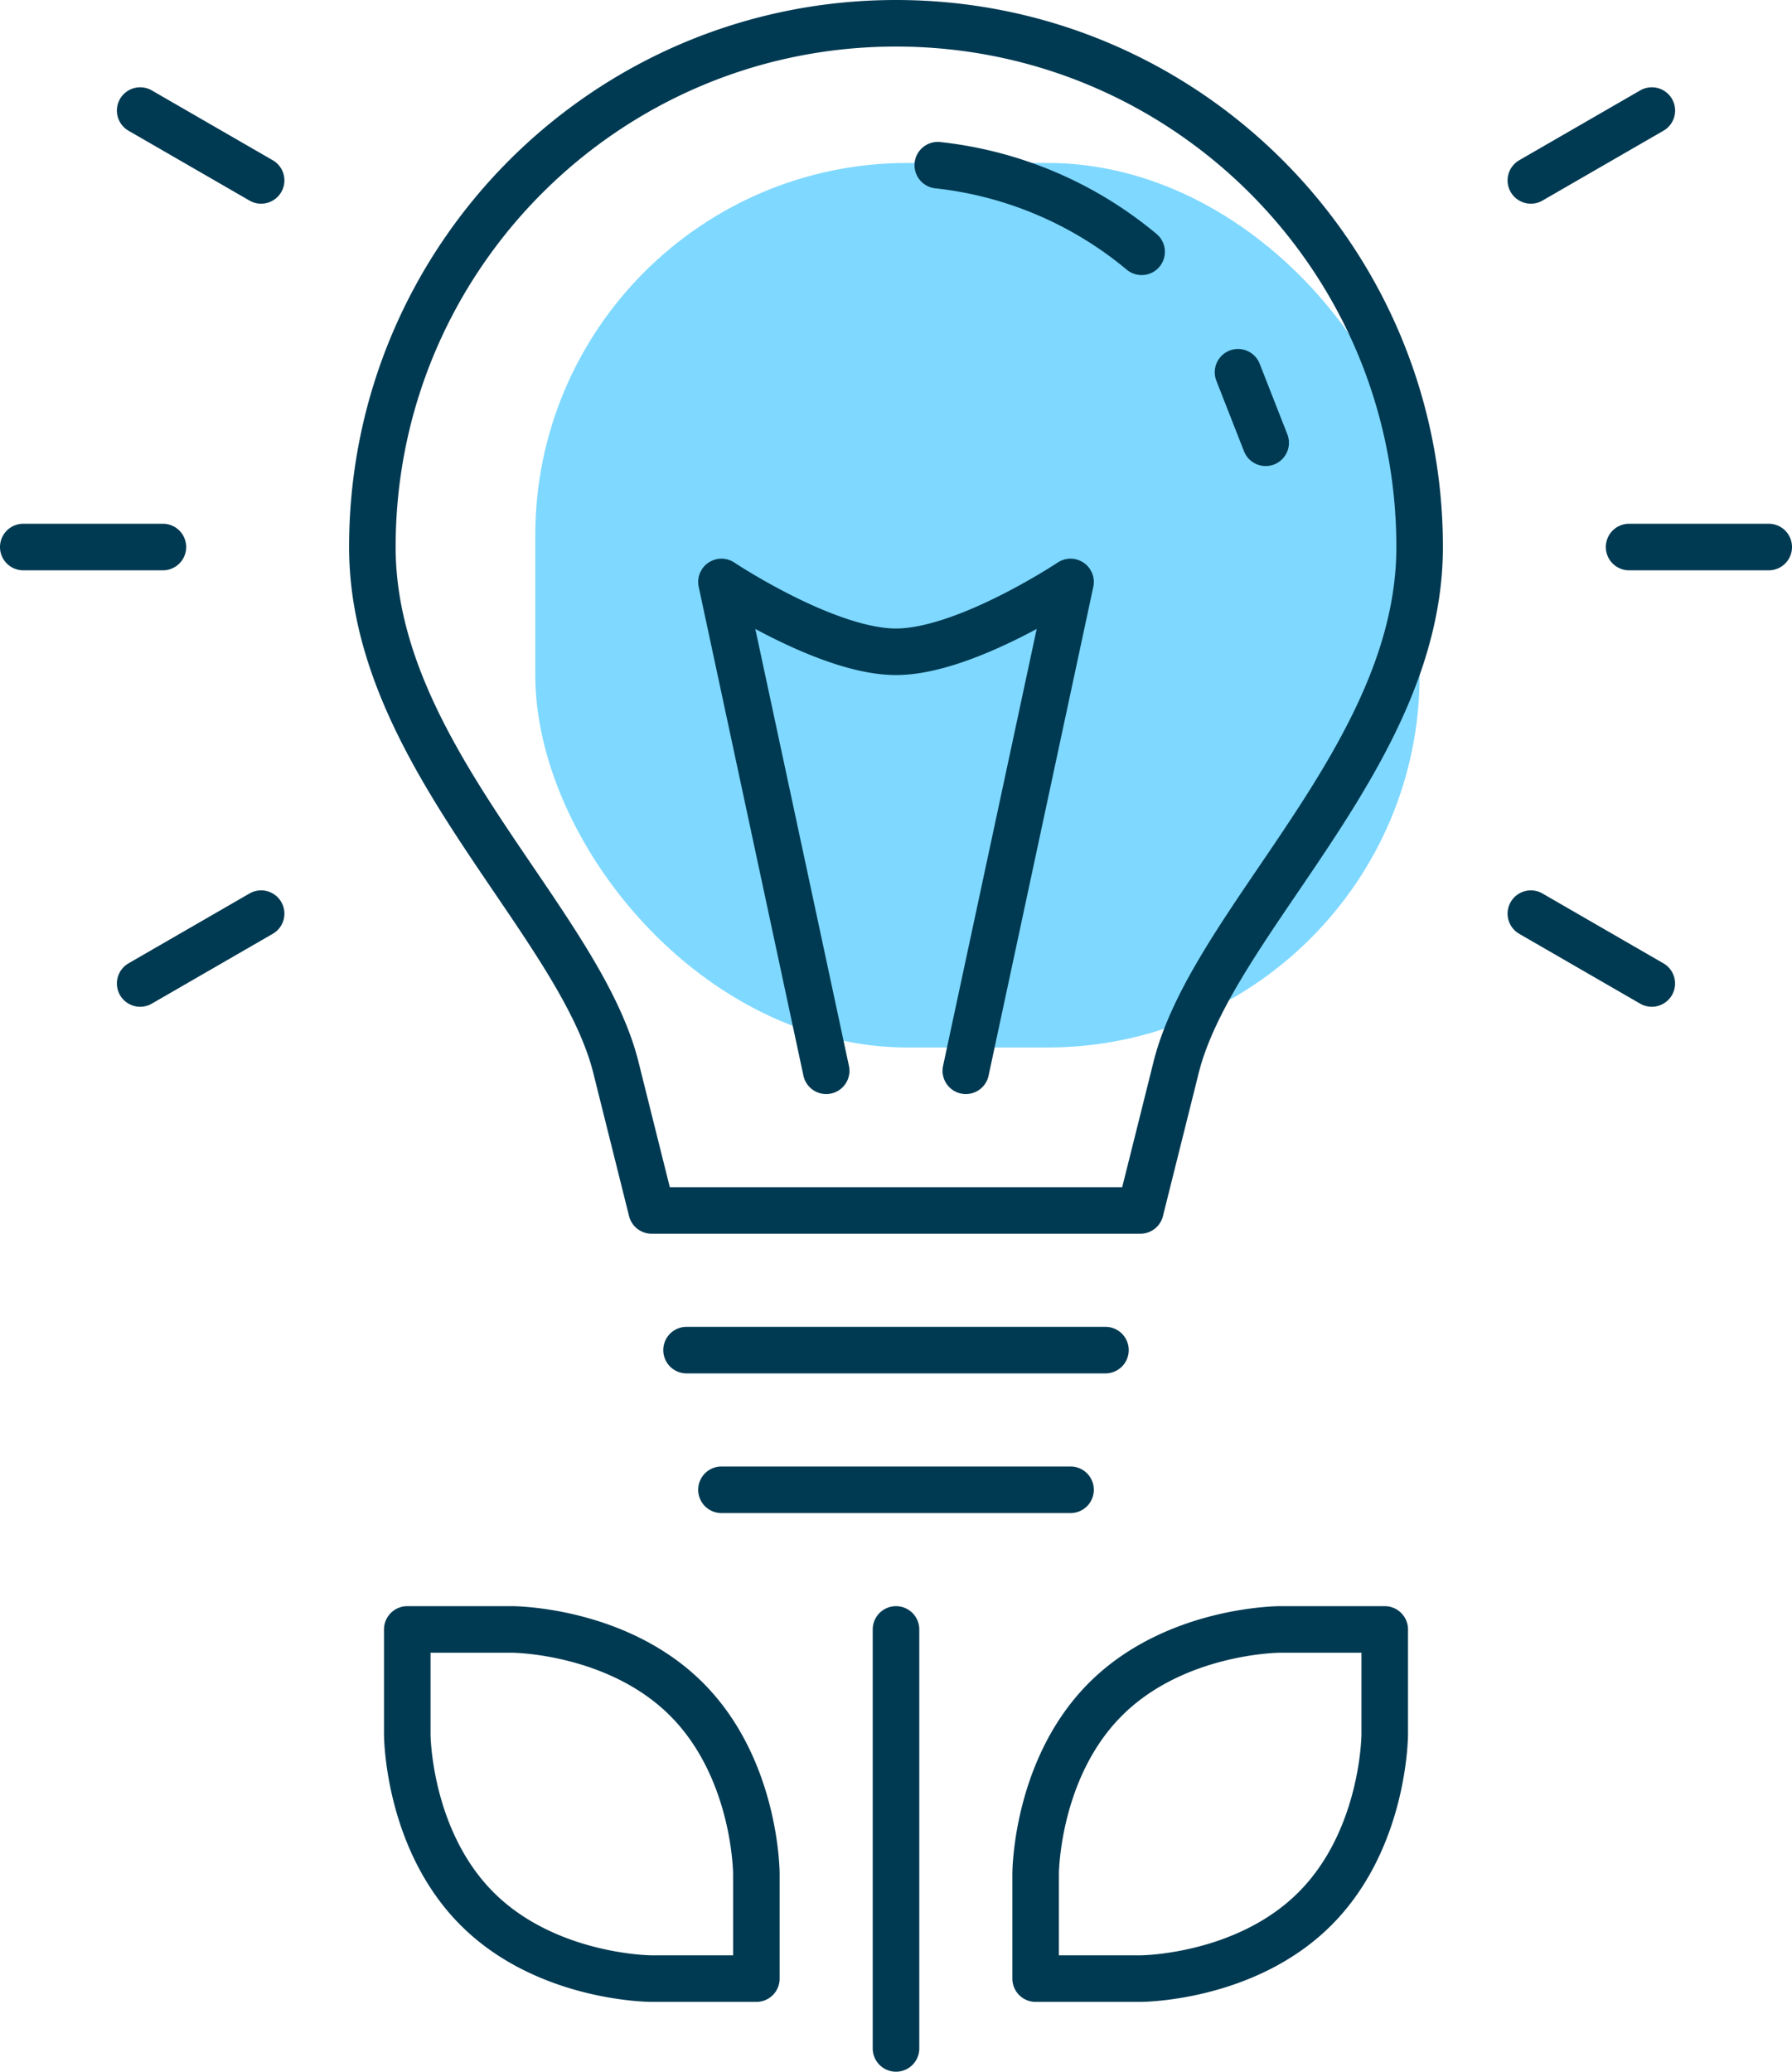
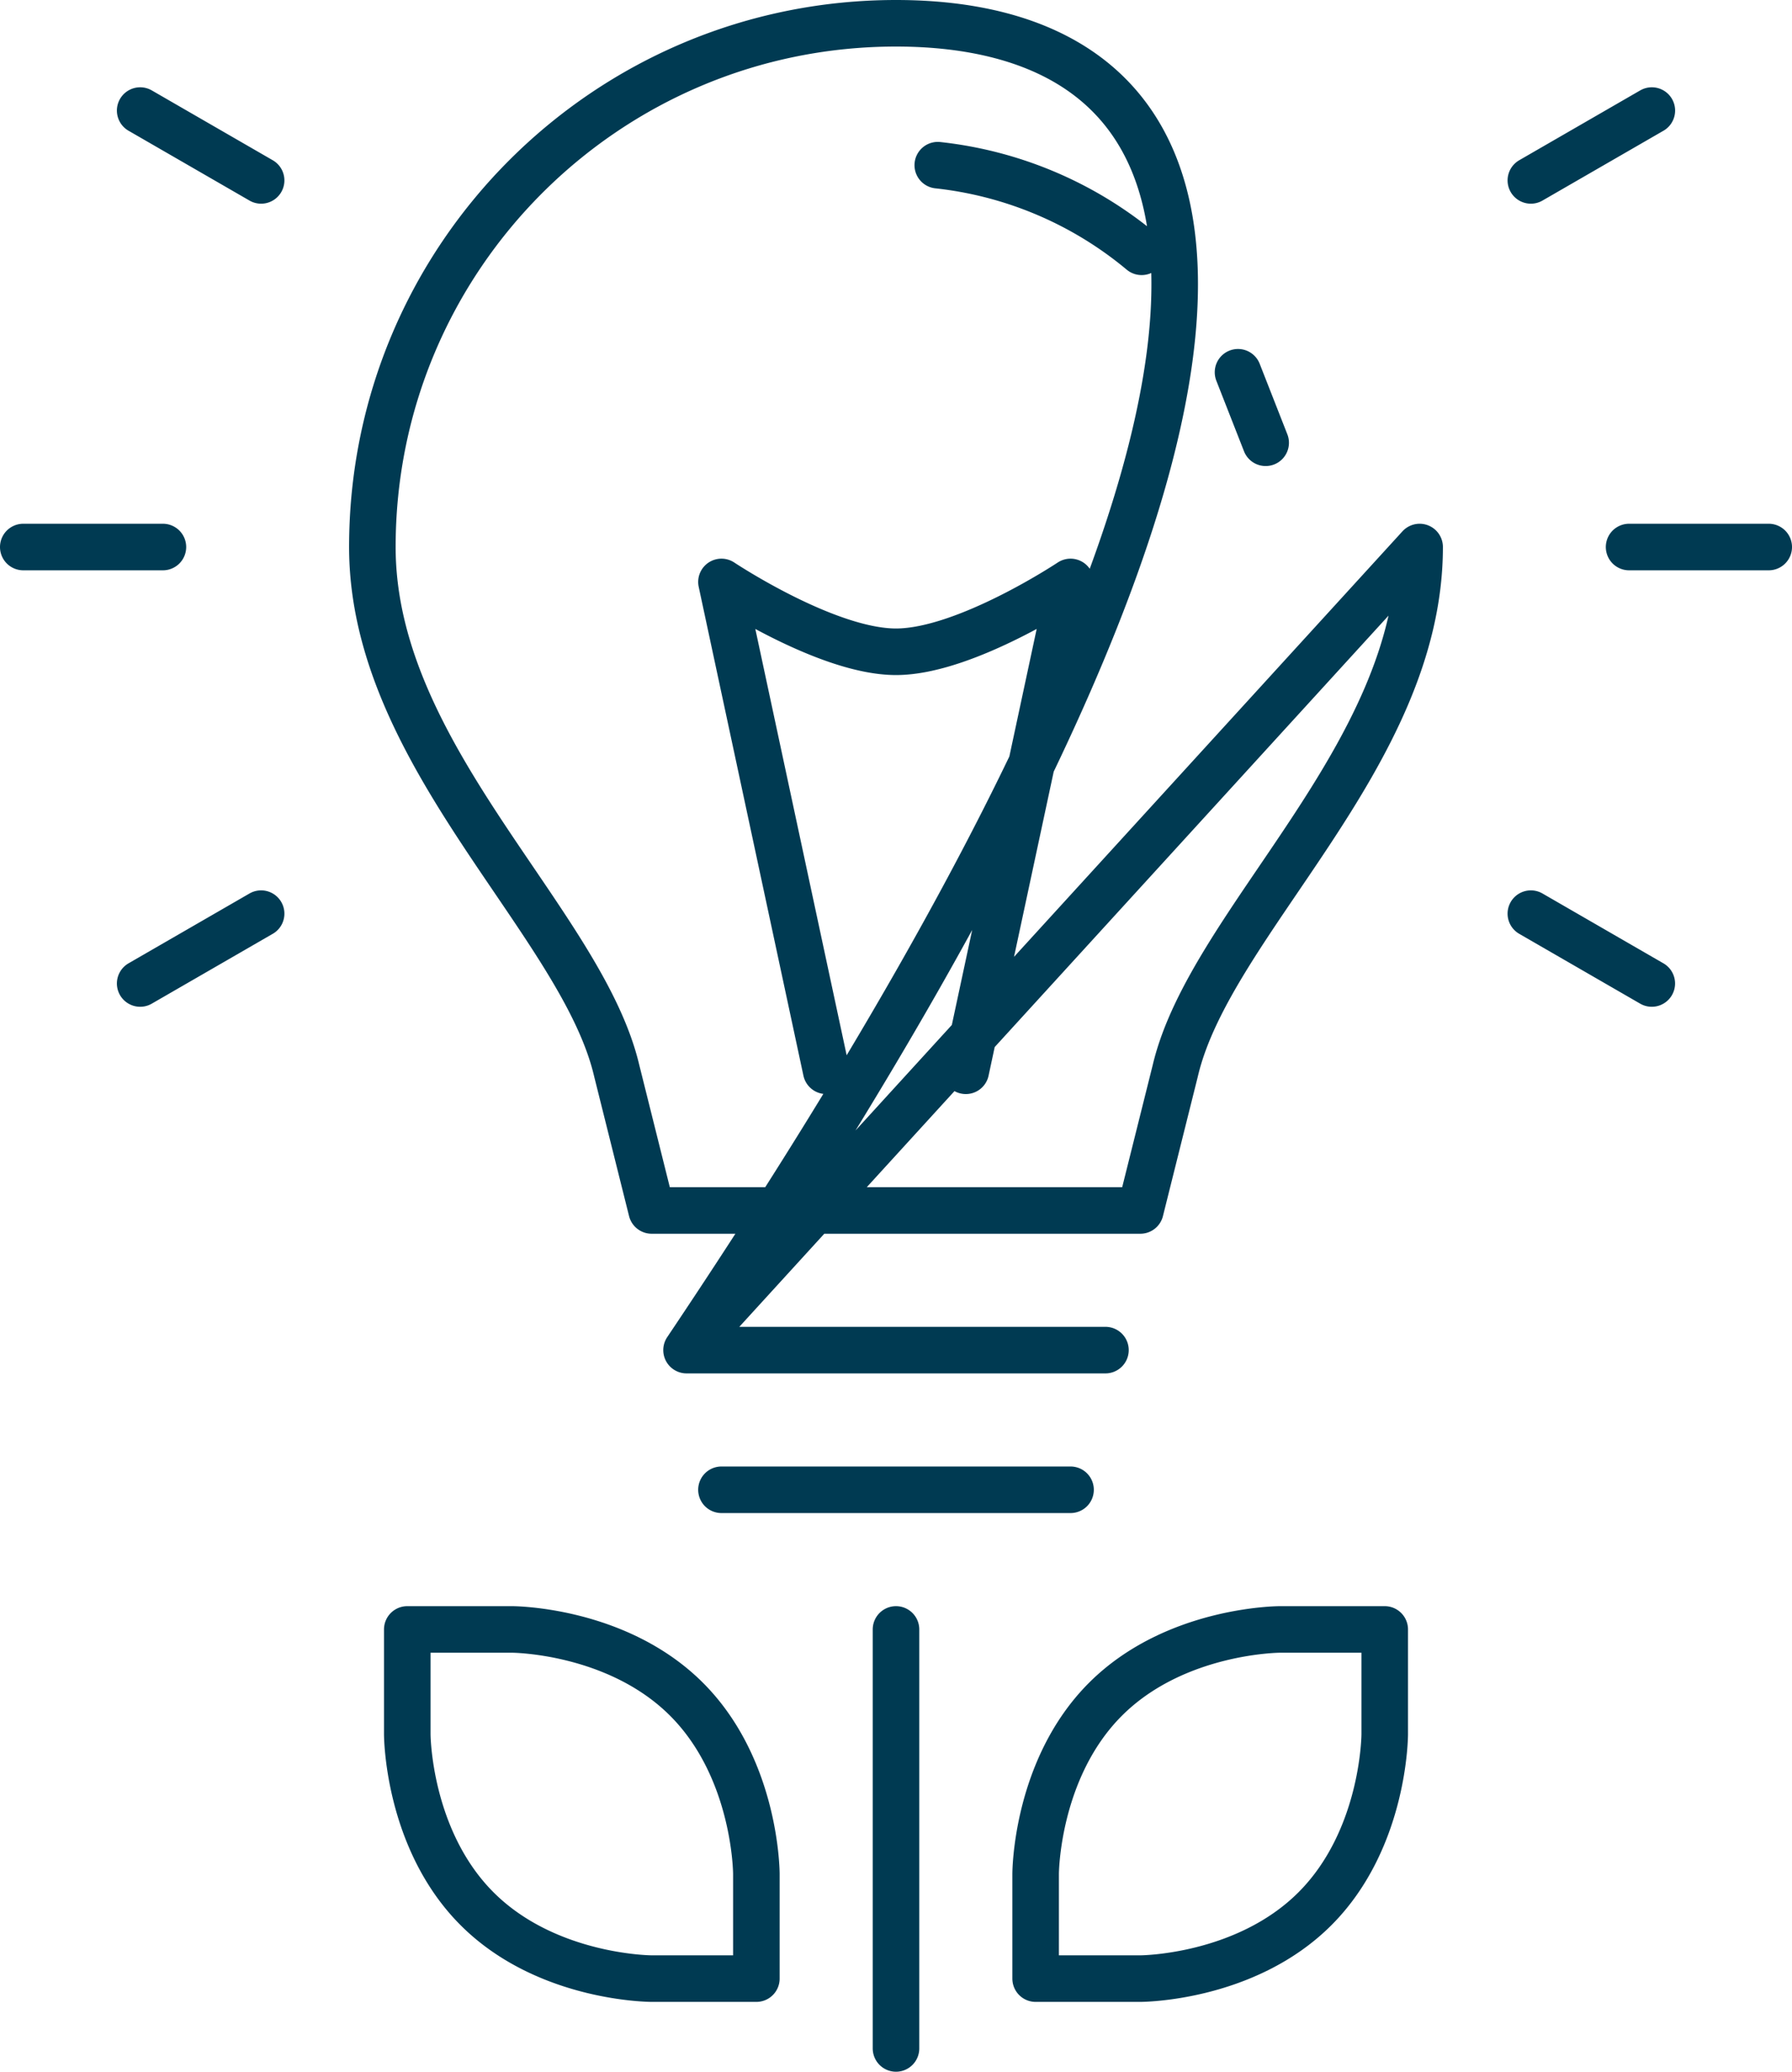
<svg xmlns="http://www.w3.org/2000/svg" width="77" height="89" viewBox="0 0 77 89">
  <g fill="none" fill-rule="evenodd" transform="translate(1 1)">
-     <rect width="38" height="38" x="22" y="6" fill="#7FD8FF" fill-rule="nonzero" rx="16" />
-     <path stroke="#003A52" stroke-linecap="round" stroke-linejoin="round" stroke-width="2" d="M10.22 38.25l-5.197 3 5.197-3zm0-31.5l-5.197-3 5.197 3zm59.755 34.5l-5.196-3 5.196 3zm.002-37.5l-5.198 3 5.198-3zM75 22.5h-6 6zm-69 0H0h6zm46.196-7.508l1.188 3.029m-5.33-8.204a16.44 16.44 0 0 0-8.759-3.721M40.5 45L45 24s-4.5 3-7.5 3-7.5-3-7.5-3l4.5 21M30 63h15-15zm-1.5-6h18-18zM60 22.5C60 10.074 49.928 0 37.5 0 25.071 0 15 10.074 15 22.5c0 9 9 16.107 10.5 22.5l1.5 6h21l1.5-6C51 38.607 60 31.5 60 22.5zM48 84s4.5 0 7.5-3 3-7.5 3-7.5V69H54s-4.5 0-7.5 3-3 7.5-3 7.5V84H48zm-16.5 0v-4.5s0-4.5-3-7.5-7.5-3-7.5-3h-4.5v4.5s0 4.5 3 7.5 7.5 3 7.5 3h4.5zm6 3V69v18z" />
+     <path stroke="#003A52" stroke-linecap="round" stroke-linejoin="round" stroke-width="2" d="M10.22 38.25l-5.197 3 5.197-3zm0-31.5l-5.197-3 5.197 3zm59.755 34.5l-5.196-3 5.196 3zm.002-37.5l-5.198 3 5.198-3zM75 22.5h-6 6zm-69 0H0h6zm46.196-7.508l1.188 3.029m-5.33-8.204a16.44 16.44 0 0 0-8.759-3.721M40.5 45L45 24s-4.5 3-7.5 3-7.5-3-7.5-3l4.5 21M30 63h15-15zm-1.5-6h18-18zC60 10.074 49.928 0 37.5 0 25.071 0 15 10.074 15 22.5c0 9 9 16.107 10.5 22.5l1.5 6h21l1.5-6C51 38.607 60 31.5 60 22.5zM48 84s4.5 0 7.5-3 3-7.5 3-7.5V69H54s-4.5 0-7.5 3-3 7.5-3 7.5V84H48zm-16.5 0v-4.5s0-4.5-3-7.5-7.5-3-7.5-3h-4.5v4.5s0 4.5 3 7.5 7.5 3 7.5 3h4.5zm6 3V69v18z" />
  </g>
</svg>